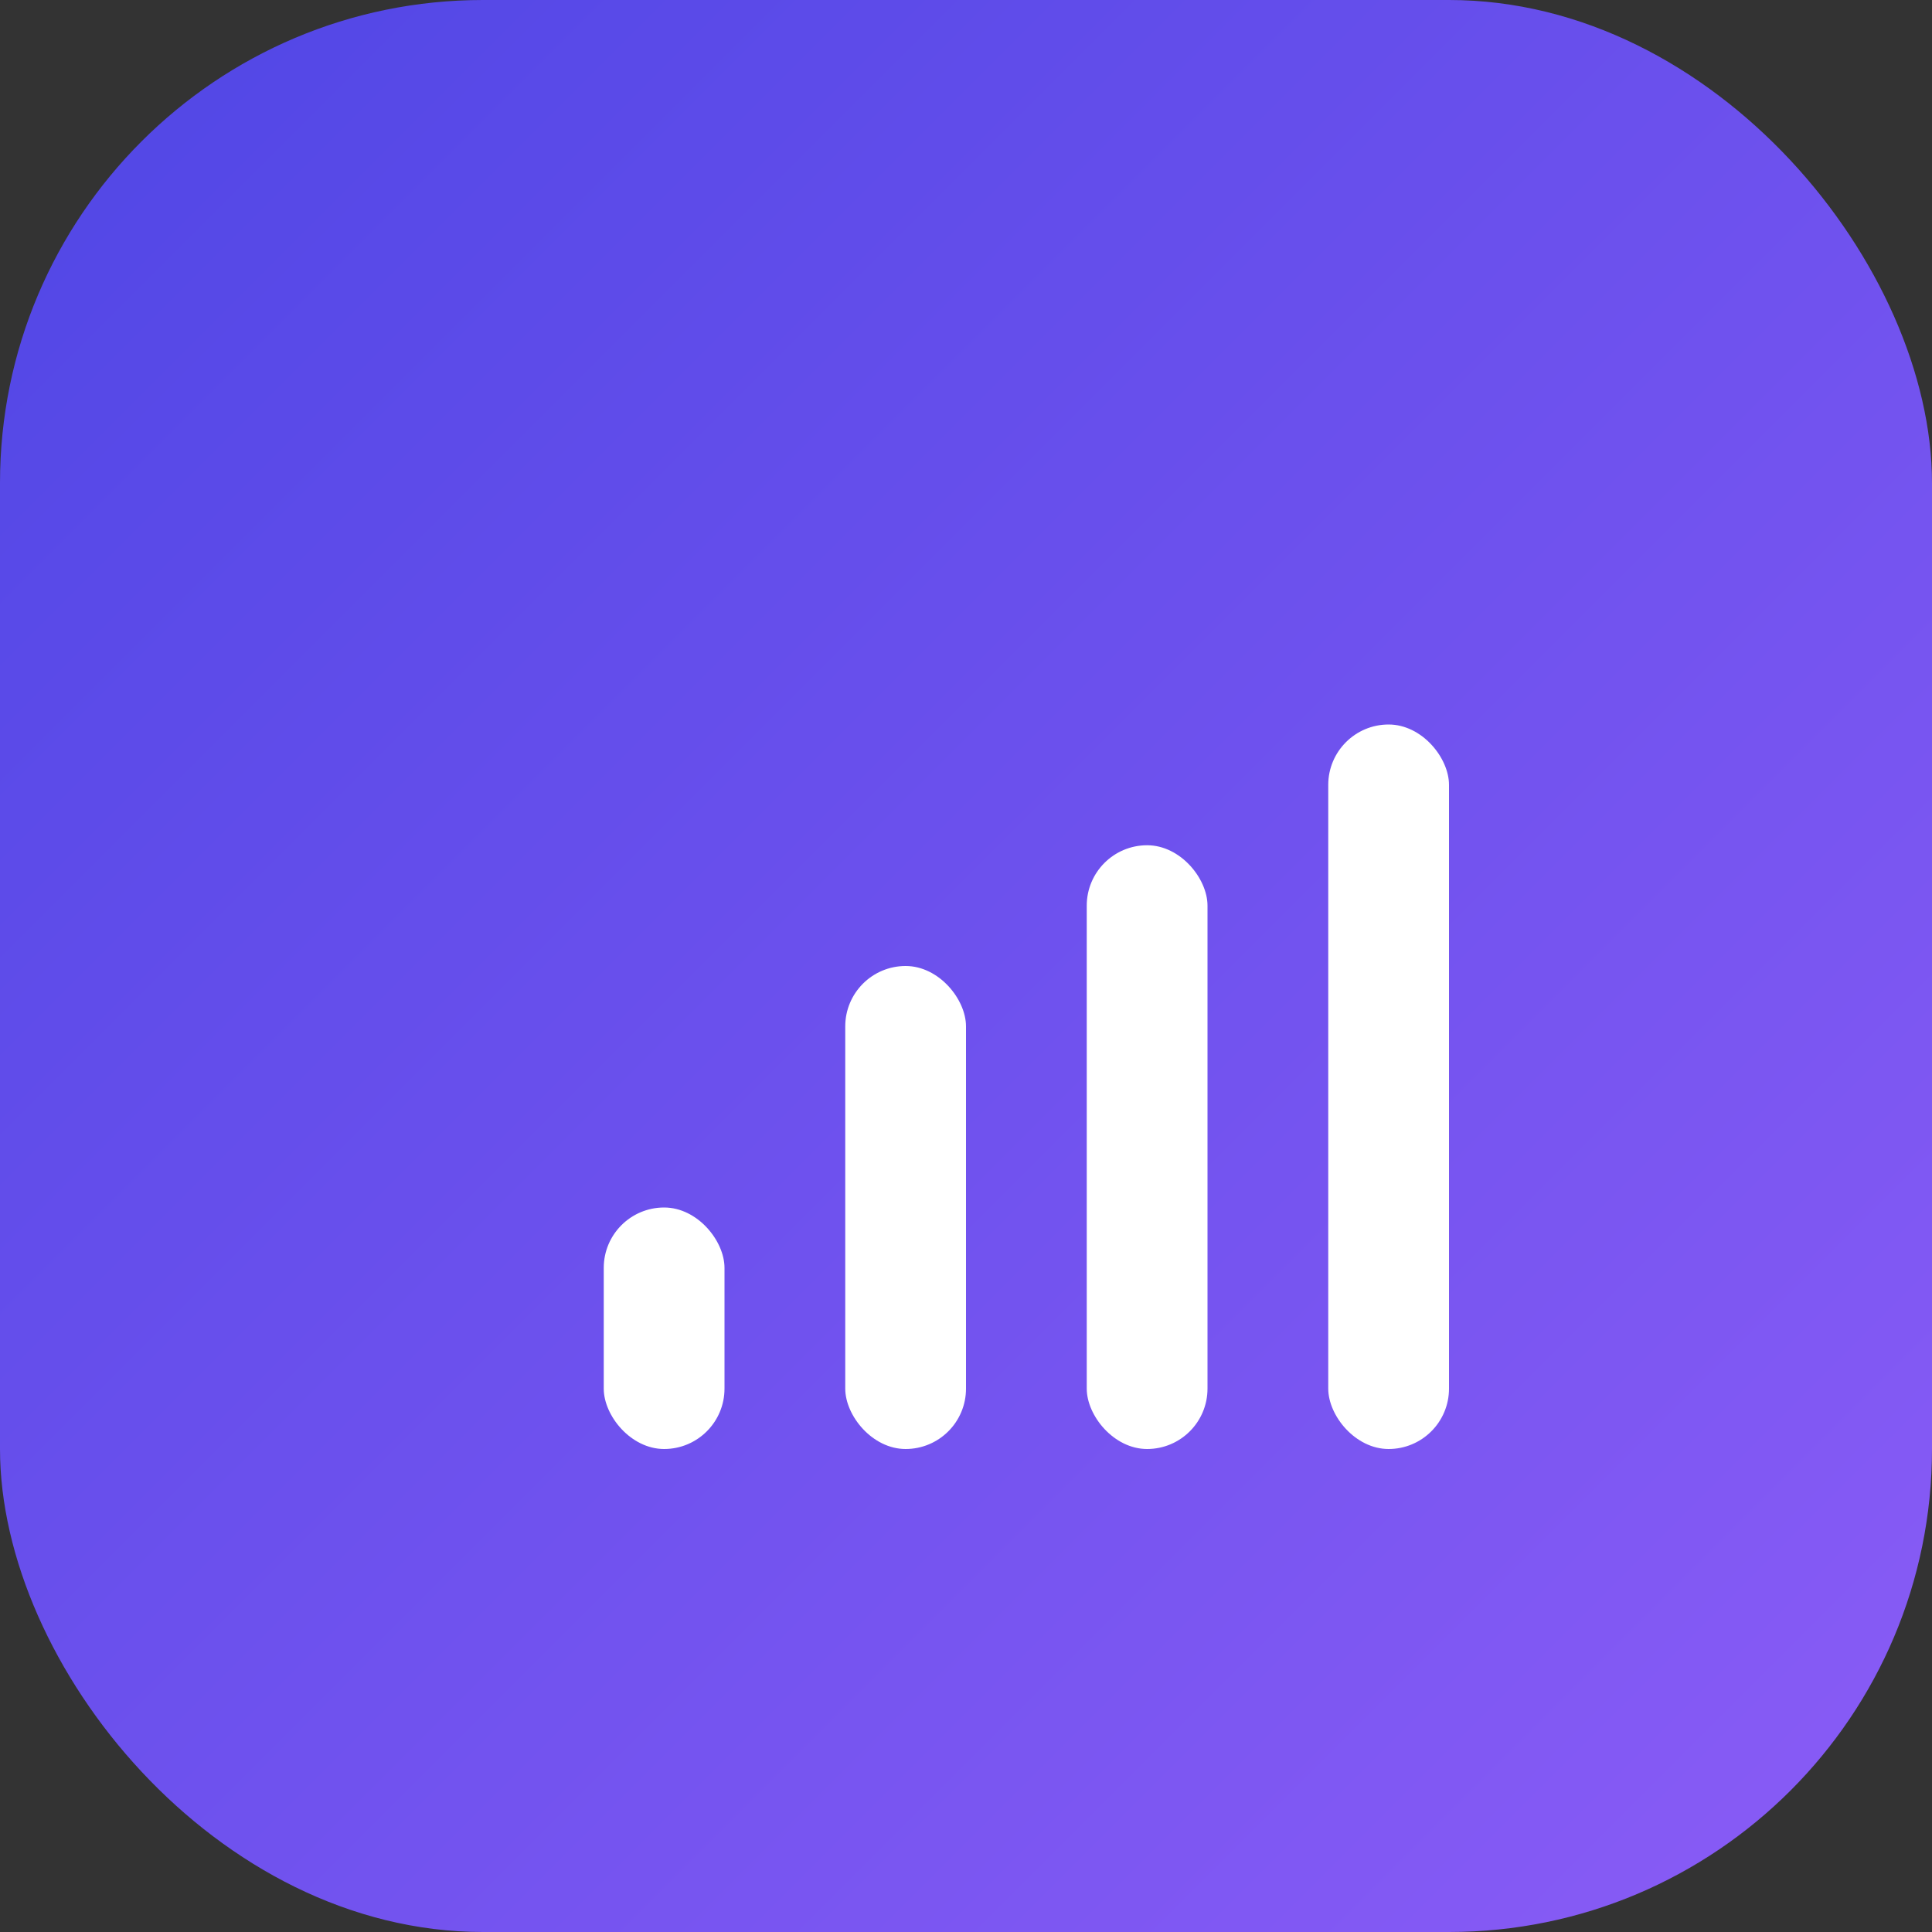
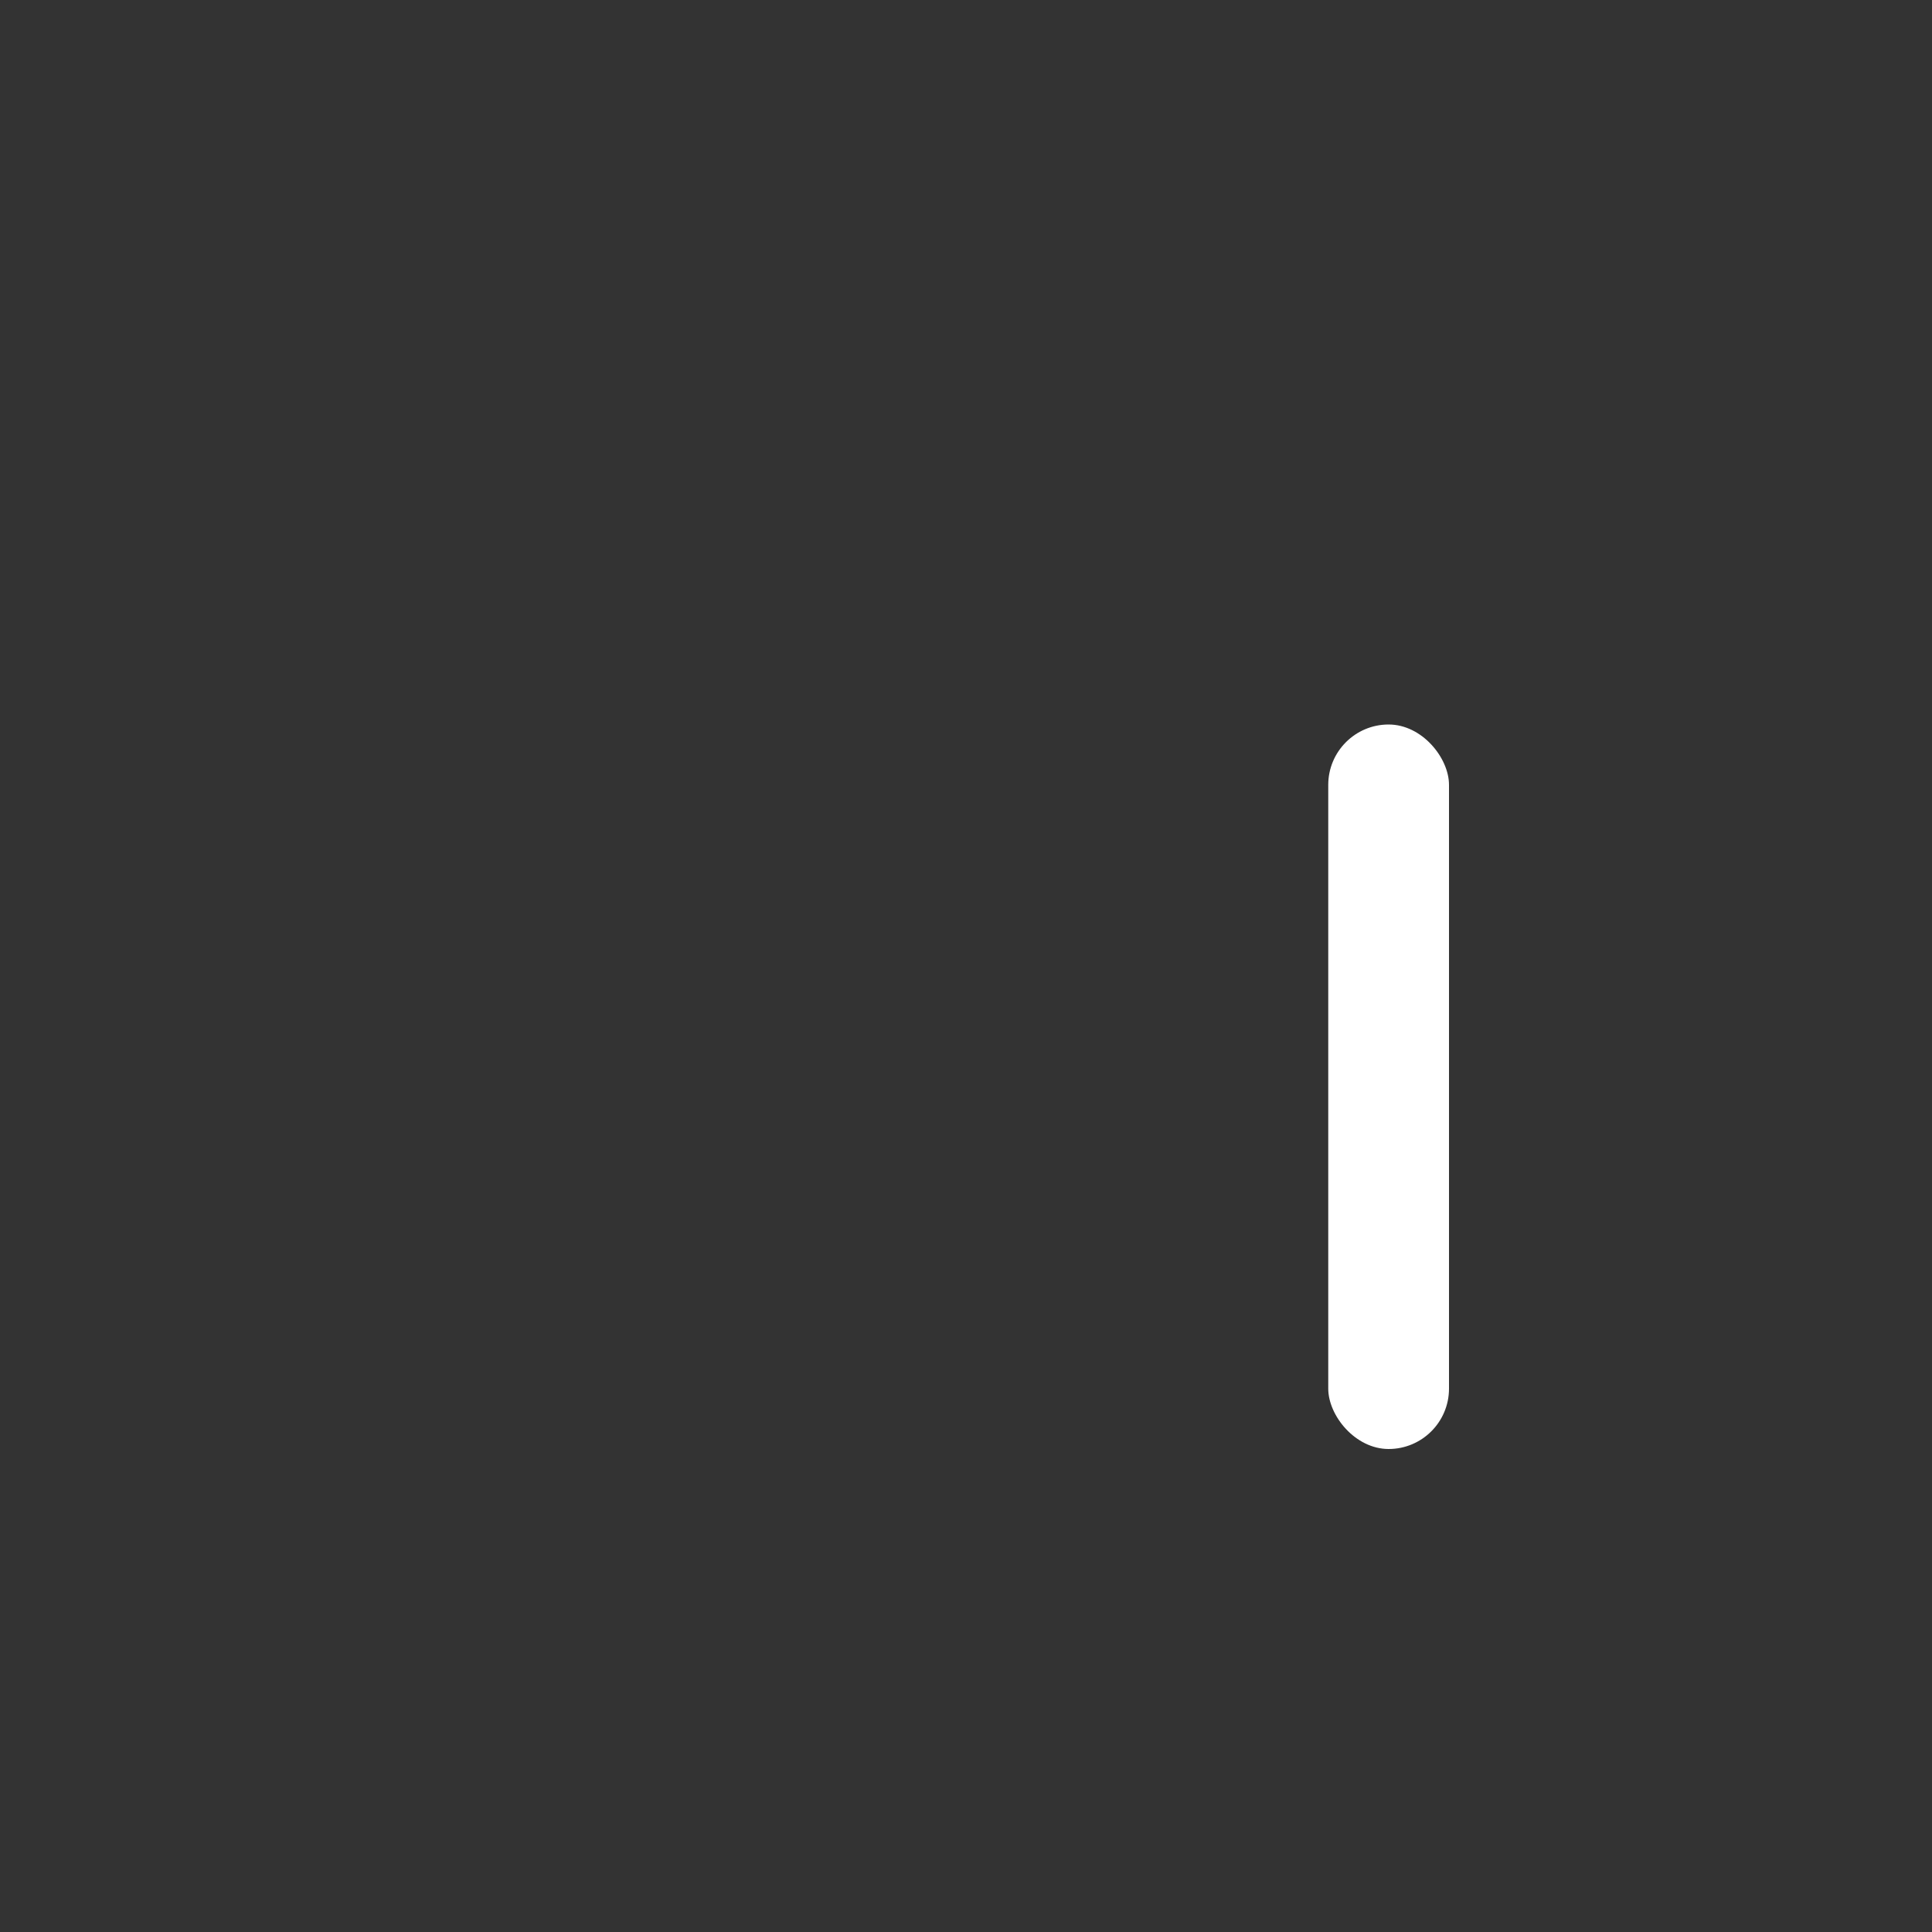
<svg xmlns="http://www.w3.org/2000/svg" width="32" height="32" viewBox="0 0 32 32" fill="none">
  <rect x="0" y="0" width="32" height="32" fill="#333333" stroke="none" />
  <defs>
    <linearGradient id="gradient" x1="0%" y1="0%" x2="100%" y2="100%">
      <stop offset="0%" style="stop-color:#4f46e5;stop-opacity:1" />
      <stop offset="100%" style="stop-color:#8b5cf6;stop-opacity:1" />
    </linearGradient>
  </defs>
-   <rect width="32" height="32" rx="8" fill="url(#gradient)" />
  <g transform="translate(8, 8)" fill="white">
-     <rect x="2" y="12" width="2" height="4" rx="1" />
-     <rect x="6" y="8" width="2" height="8" rx="1" />
-     <rect x="10" y="6" width="2" height="10" rx="1" />
    <rect x="14" y="4" width="2" height="12" rx="1" />
  </g>
</svg>